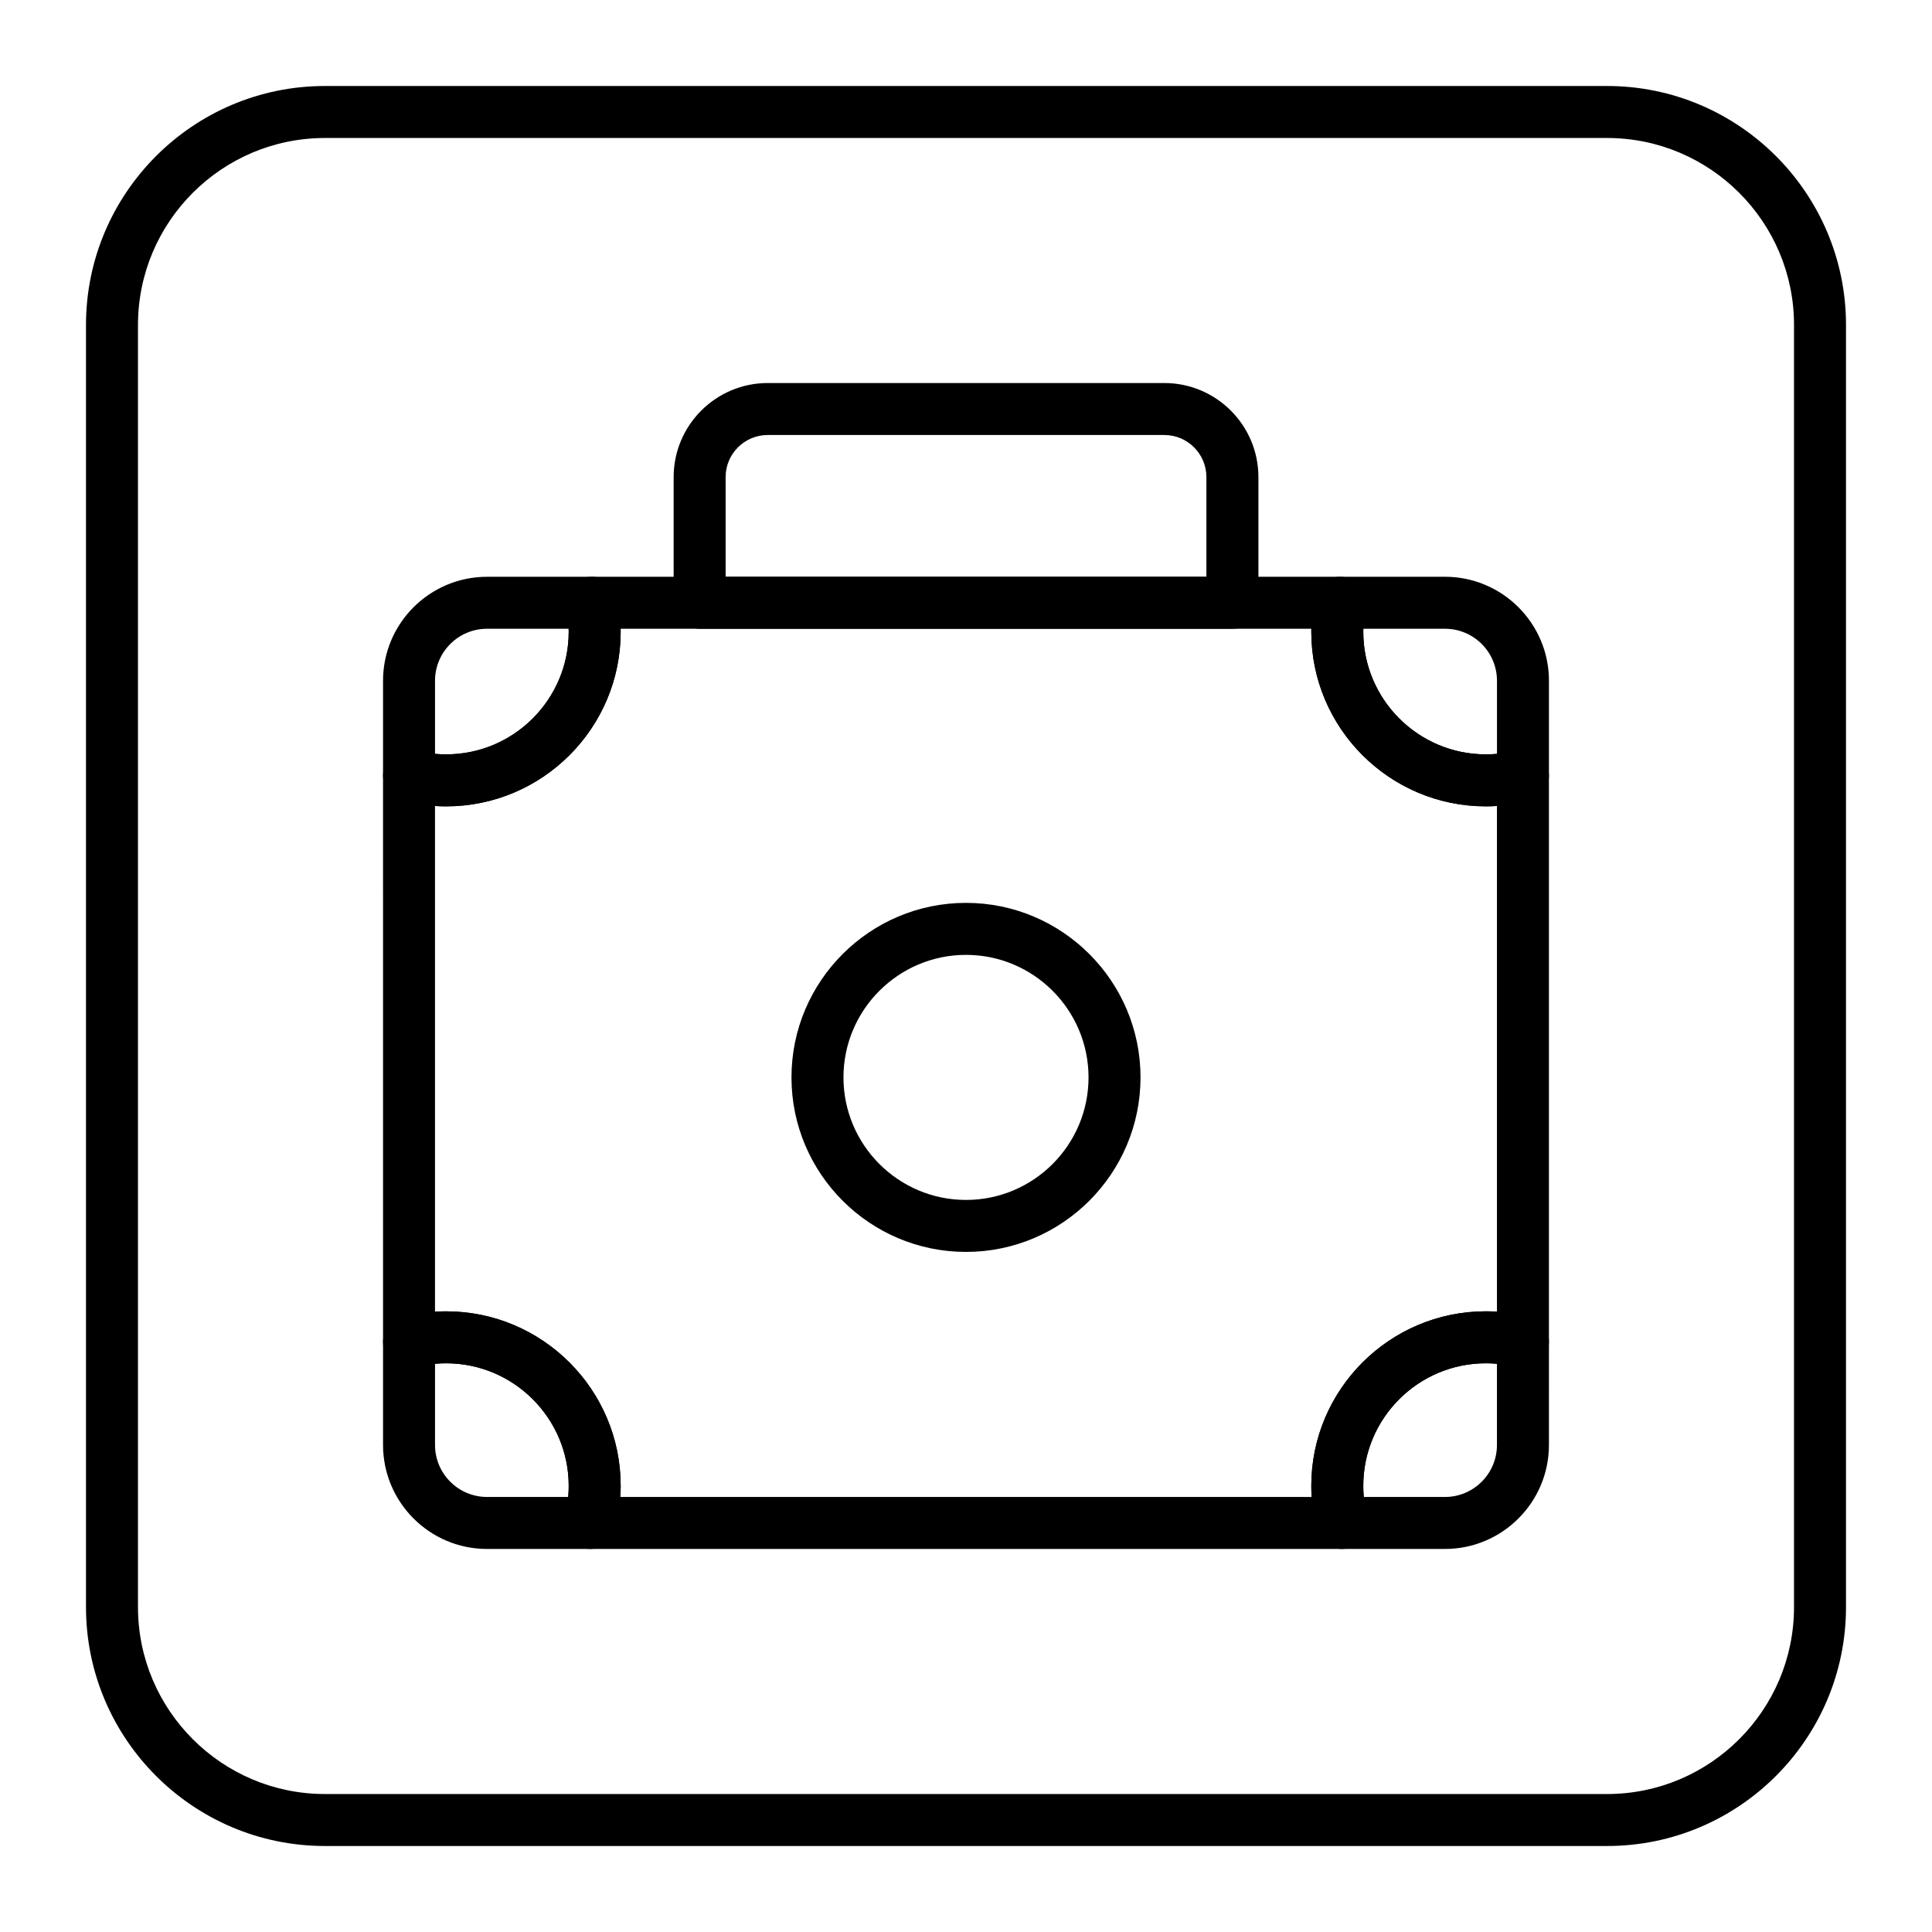
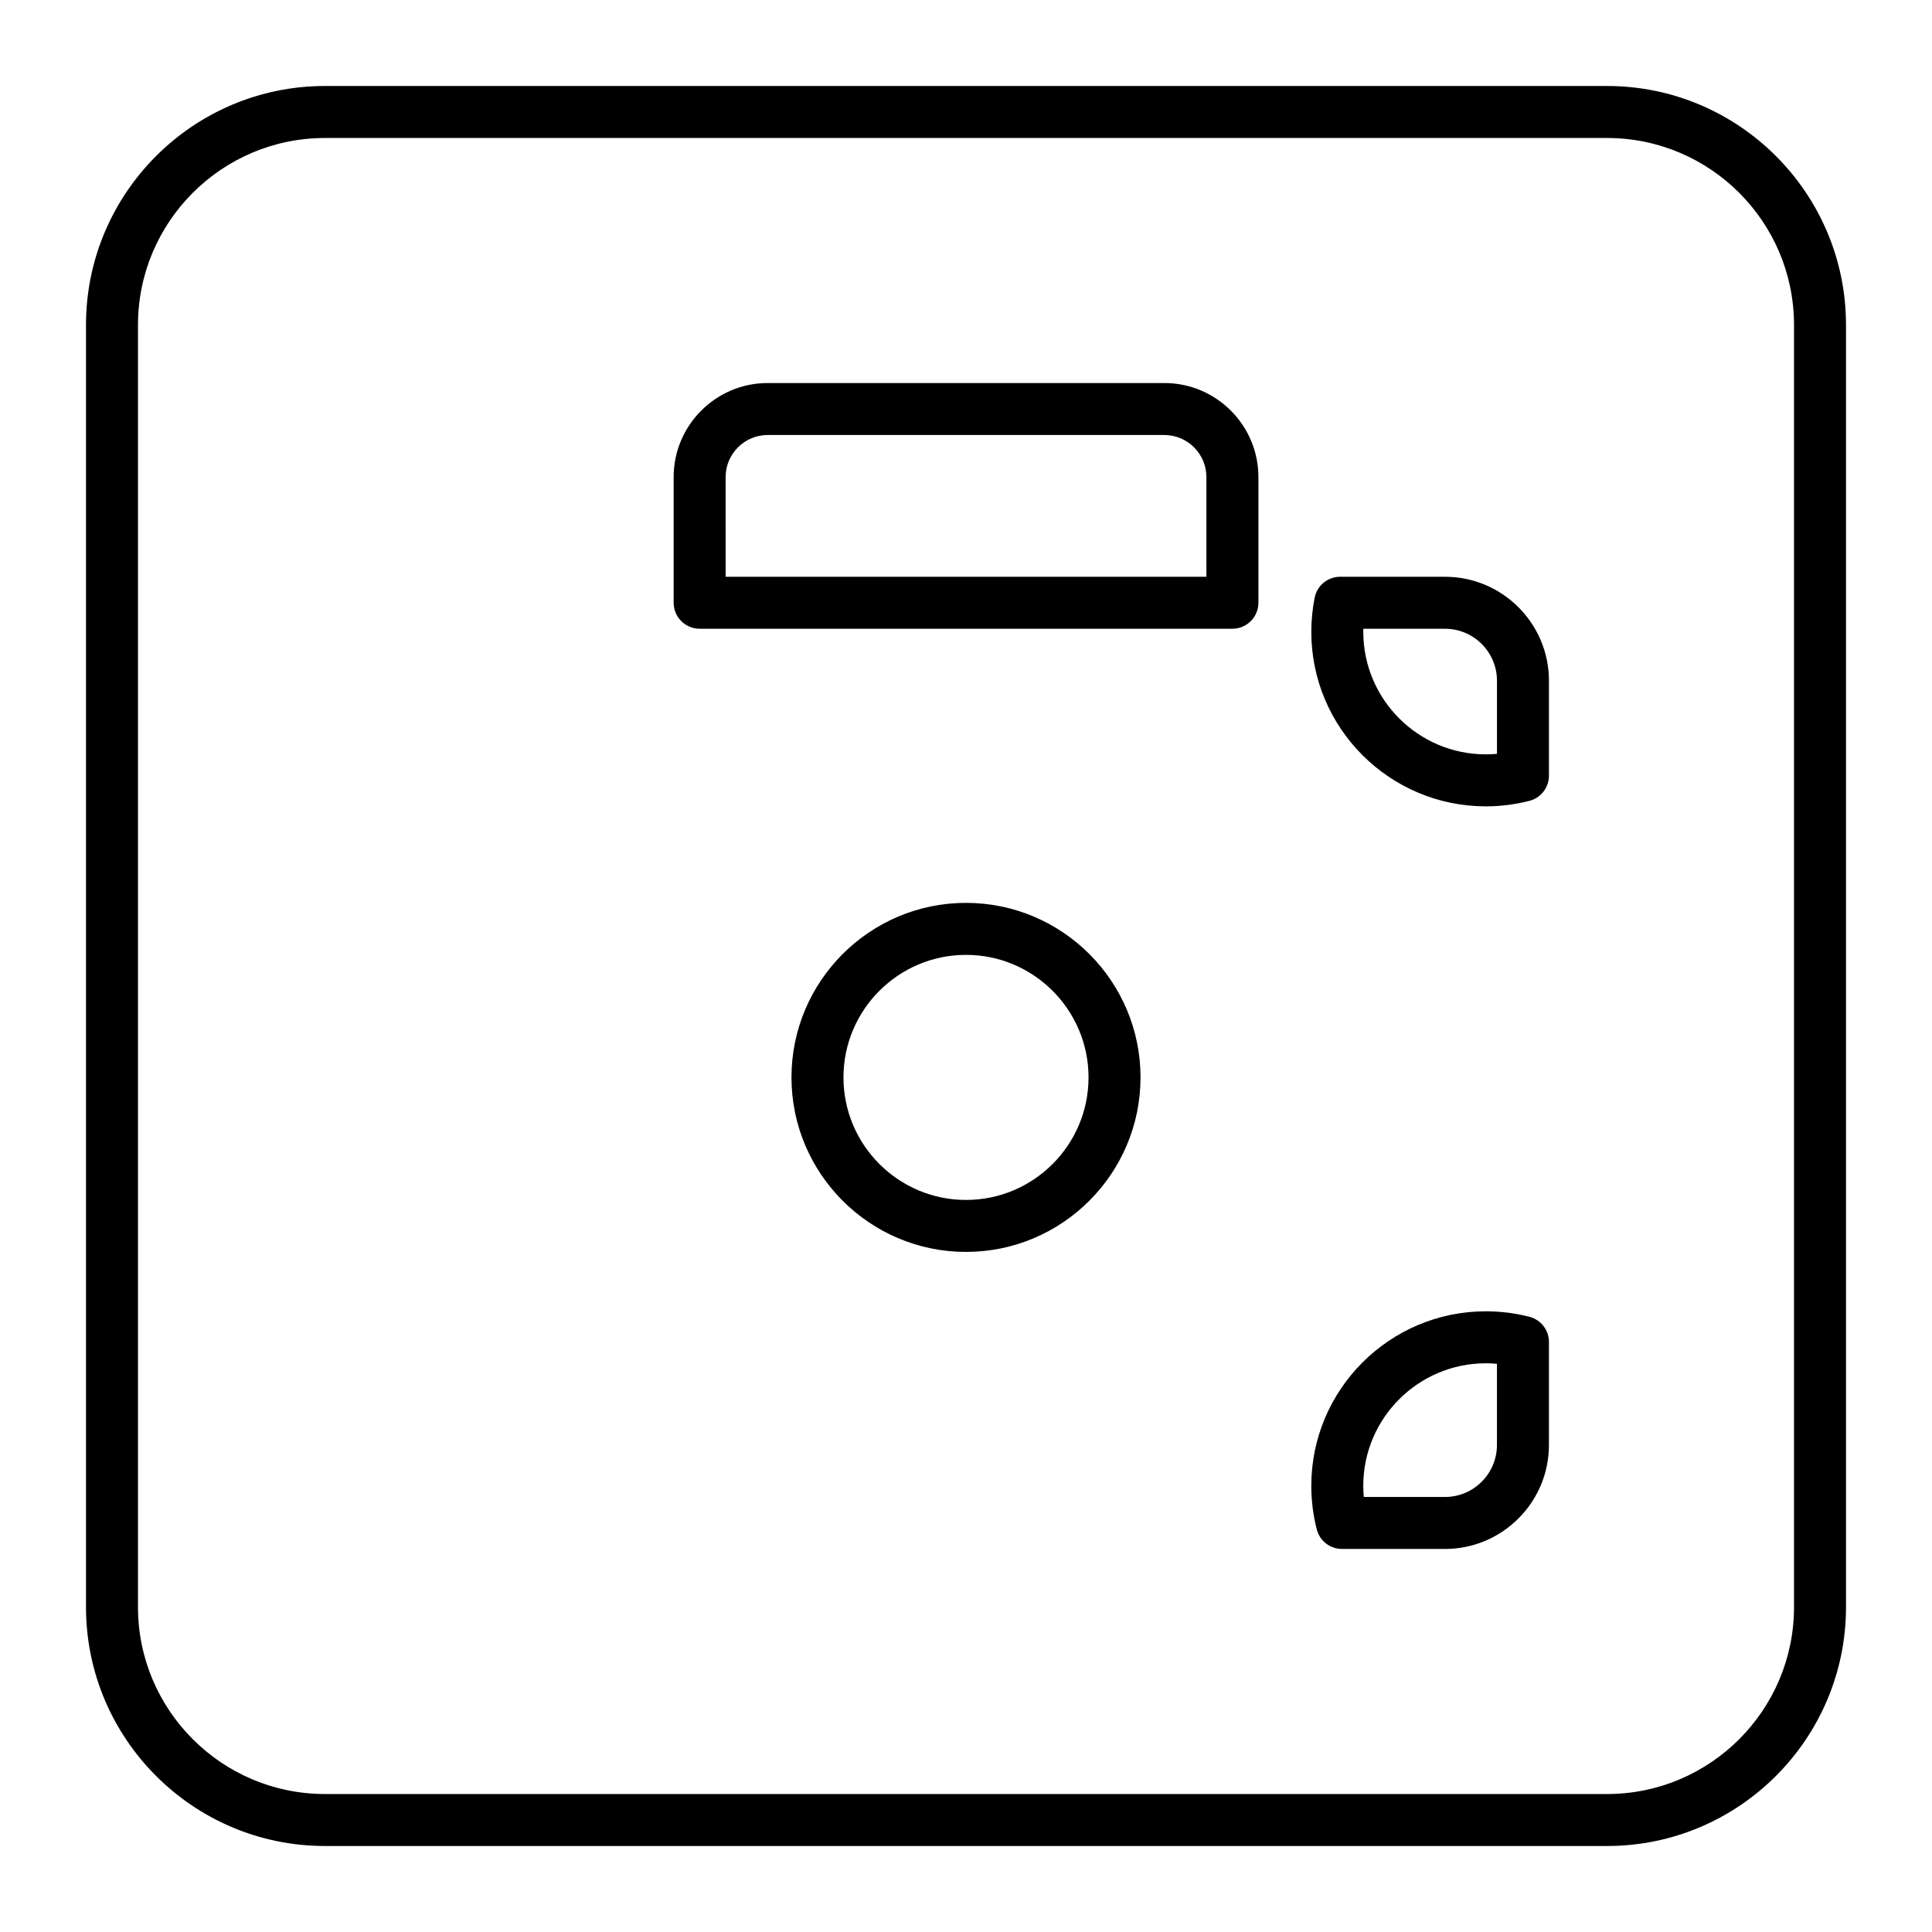
<svg xmlns="http://www.w3.org/2000/svg" fill="#000000" width="800px" height="800px" version="1.1" viewBox="144 144 512 512">
  <g>
    <path d="m470.59 310.62h-141.18c-3.805 0-6.887-3.082-6.887-6.887v-33.297c0-13.746 11.184-24.93 24.93-24.93h105.11c13.746 0 24.93 11.184 24.93 24.93v33.297c-0.008 3.805-3.09 6.887-6.894 6.887zm-134.29-13.777h127.41v-26.41c0-6.148-5.004-11.152-11.152-11.152h-105.11c-6.148 0-11.152 5.004-11.152 11.152z" />
    <path d="m569.89 633.21h-339.78c-34.914 0-63.32-28.402-63.32-63.32v-339.78c0-34.914 28.406-63.32 63.32-63.32h339.78c34.918 0 63.32 28.406 63.32 63.32v339.78c0 34.918-28.402 63.32-63.32 63.32zm-339.78-452.64c-27.32 0-49.543 22.223-49.543 49.543v339.78c0 27.32 22.223 49.543 49.543 49.543h339.78c27.32 0 49.543-22.223 49.543-49.543v-339.78c0-27.32-22.223-49.543-49.543-49.543z" />
-     <path d="m499.64 554.49h-199.28c-2.129 0-4.141-0.984-5.445-2.668-1.305-1.684-1.758-3.875-1.227-5.934 0.68-2.641 1.023-5.371 1.023-8.125 0-17.906-14.566-32.473-32.473-32.473-2.754 0-5.488 0.344-8.121 1.023-2.062 0.531-4.254 0.078-5.938-1.227-1.684-1.305-2.668-3.316-2.668-5.445l-0.004-150.08c0-2.129 0.984-4.141 2.668-5.445 1.684-1.305 3.871-1.758 5.938-1.227 2.641 0.68 5.371 1.023 8.125 1.023 17.906 0 32.473-14.566 32.473-32.473 0-2.121-0.211-4.262-0.625-6.363-0.402-2.023 0.125-4.117 1.434-5.711 1.309-1.594 3.262-2.516 5.324-2.516h198.31c2.062 0 4.016 0.922 5.324 2.516 1.309 1.594 1.836 3.688 1.434 5.711-0.418 2.102-0.629 4.242-0.629 6.363 0 17.906 14.566 32.473 32.473 32.473 2.754 0 5.488-0.344 8.121-1.023 2.059-0.531 4.254-0.078 5.938 1.227 1.684 1.305 2.668 3.312 2.668 5.445v150.08c0 2.129-0.984 4.141-2.668 5.445-1.684 1.305-3.875 1.754-5.938 1.227-2.633-0.68-5.367-1.027-8.121-1.027-17.906 0-32.473 14.566-32.473 32.473 0 2.754 0.344 5.488 1.023 8.121 0.531 2.062 0.078 4.254-1.227 5.938-1.301 1.688-3.312 2.672-5.441 2.672zm-191.25-13.777h183.21c-0.062-0.98-0.094-1.965-0.094-2.953 0-25.5 20.746-46.25 46.25-46.25 0.984 0 1.973 0.031 2.953 0.094v-134.01c-0.98 0.062-1.965 0.094-2.953 0.094-25.5 0-46.25-20.746-46.25-46.25 0-0.27 0.004-0.543 0.008-0.812l-183.04 0.004c0.004 0.27 0.008 0.543 0.008 0.812 0 25.5-20.746 46.25-46.25 46.25-0.984 0-1.969-0.031-2.953-0.094v134.01c0.98-0.062 1.965-0.094 2.953-0.094 25.5 0 46.25 20.746 46.25 46.25-0.004 0.984-0.035 1.969-0.094 2.949z" />
-     <path d="m262.24 357.69c-3.914 0-7.801-0.488-11.559-1.457-3.043-0.785-5.172-3.527-5.172-6.672v-25.156c0-15.191 12.359-27.551 27.551-27.551h27.777c3.289 0 6.117 2.324 6.758 5.547 0.59 2.981 0.891 6.019 0.891 9.043 0 25.5-20.746 46.246-46.246 46.246zm-2.953-13.91c0.98 0.086 1.965 0.133 2.953 0.133 17.906 0 32.473-14.566 32.473-32.473 0-0.27-0.004-0.543-0.012-0.812h-21.637c-7.598 0-13.777 6.18-13.777 13.777z" />
    <path d="m537.76 357.69c-25.5 0-46.25-20.746-46.25-46.25 0-3.023 0.301-6.066 0.887-9.043 0.637-3.223 3.469-5.547 6.758-5.547h27.781c15.191 0 27.551 12.359 27.551 27.551v25.156c0 3.144-2.129 5.887-5.172 6.672-3.758 0.969-7.644 1.461-11.555 1.461zm-32.461-47.062c-0.008 0.27-0.012 0.543-0.012 0.812 0 17.906 14.566 32.473 32.473 32.473 0.988 0 1.973-0.043 2.953-0.133v-19.375c0-7.598-6.18-13.777-13.777-13.777z" />
-     <path d="m300.36 554.49h-27.297c-15.191 0-27.551-12.359-27.551-27.551v-27.297c0-3.141 2.125-5.887 5.172-6.668 3.758-0.969 7.644-1.457 11.559-1.457 25.5 0 46.25 20.746 46.25 46.25 0 3.914-0.488 7.801-1.457 11.559-0.789 3.035-3.535 5.164-6.676 5.164zm-41.074-49.07v21.516c0 7.598 6.18 13.777 13.777 13.777h21.516c0.086-0.98 0.133-1.965 0.133-2.953 0-17.906-14.566-32.473-32.473-32.473-0.988 0-1.973 0.047-2.953 0.133z" />
    <path d="m526.93 554.49h-27.297c-3.141 0-5.887-2.125-6.668-5.172-0.969-3.758-1.457-7.644-1.457-11.559 0-25.5 20.746-46.25 46.25-46.25 3.914 0 7.801 0.492 11.559 1.457 3.043 0.785 5.172 3.527 5.172 6.668l-0.004 27.301c0 15.191-12.363 27.555-27.555 27.555zm-21.516-13.777h21.516c7.598 0 13.777-6.18 13.777-13.777v-21.516c-0.98-0.09-1.965-0.133-2.953-0.133-17.906 0-32.473 14.566-32.473 32.473 0 0.988 0.047 1.973 0.133 2.953z" />
    <path d="m400 475.77c-25.5 0-46.25-20.746-46.25-46.25 0-25.5 20.746-46.25 46.25-46.25 25.5 0 46.25 20.746 46.25 46.25-0.004 25.504-20.75 46.25-46.25 46.25zm0-78.719c-17.906 0-32.473 14.566-32.473 32.473s14.566 32.473 32.473 32.473 32.473-14.566 32.473-32.473c-0.004-17.906-14.57-32.473-32.473-32.473z" />
  </g>
</svg>